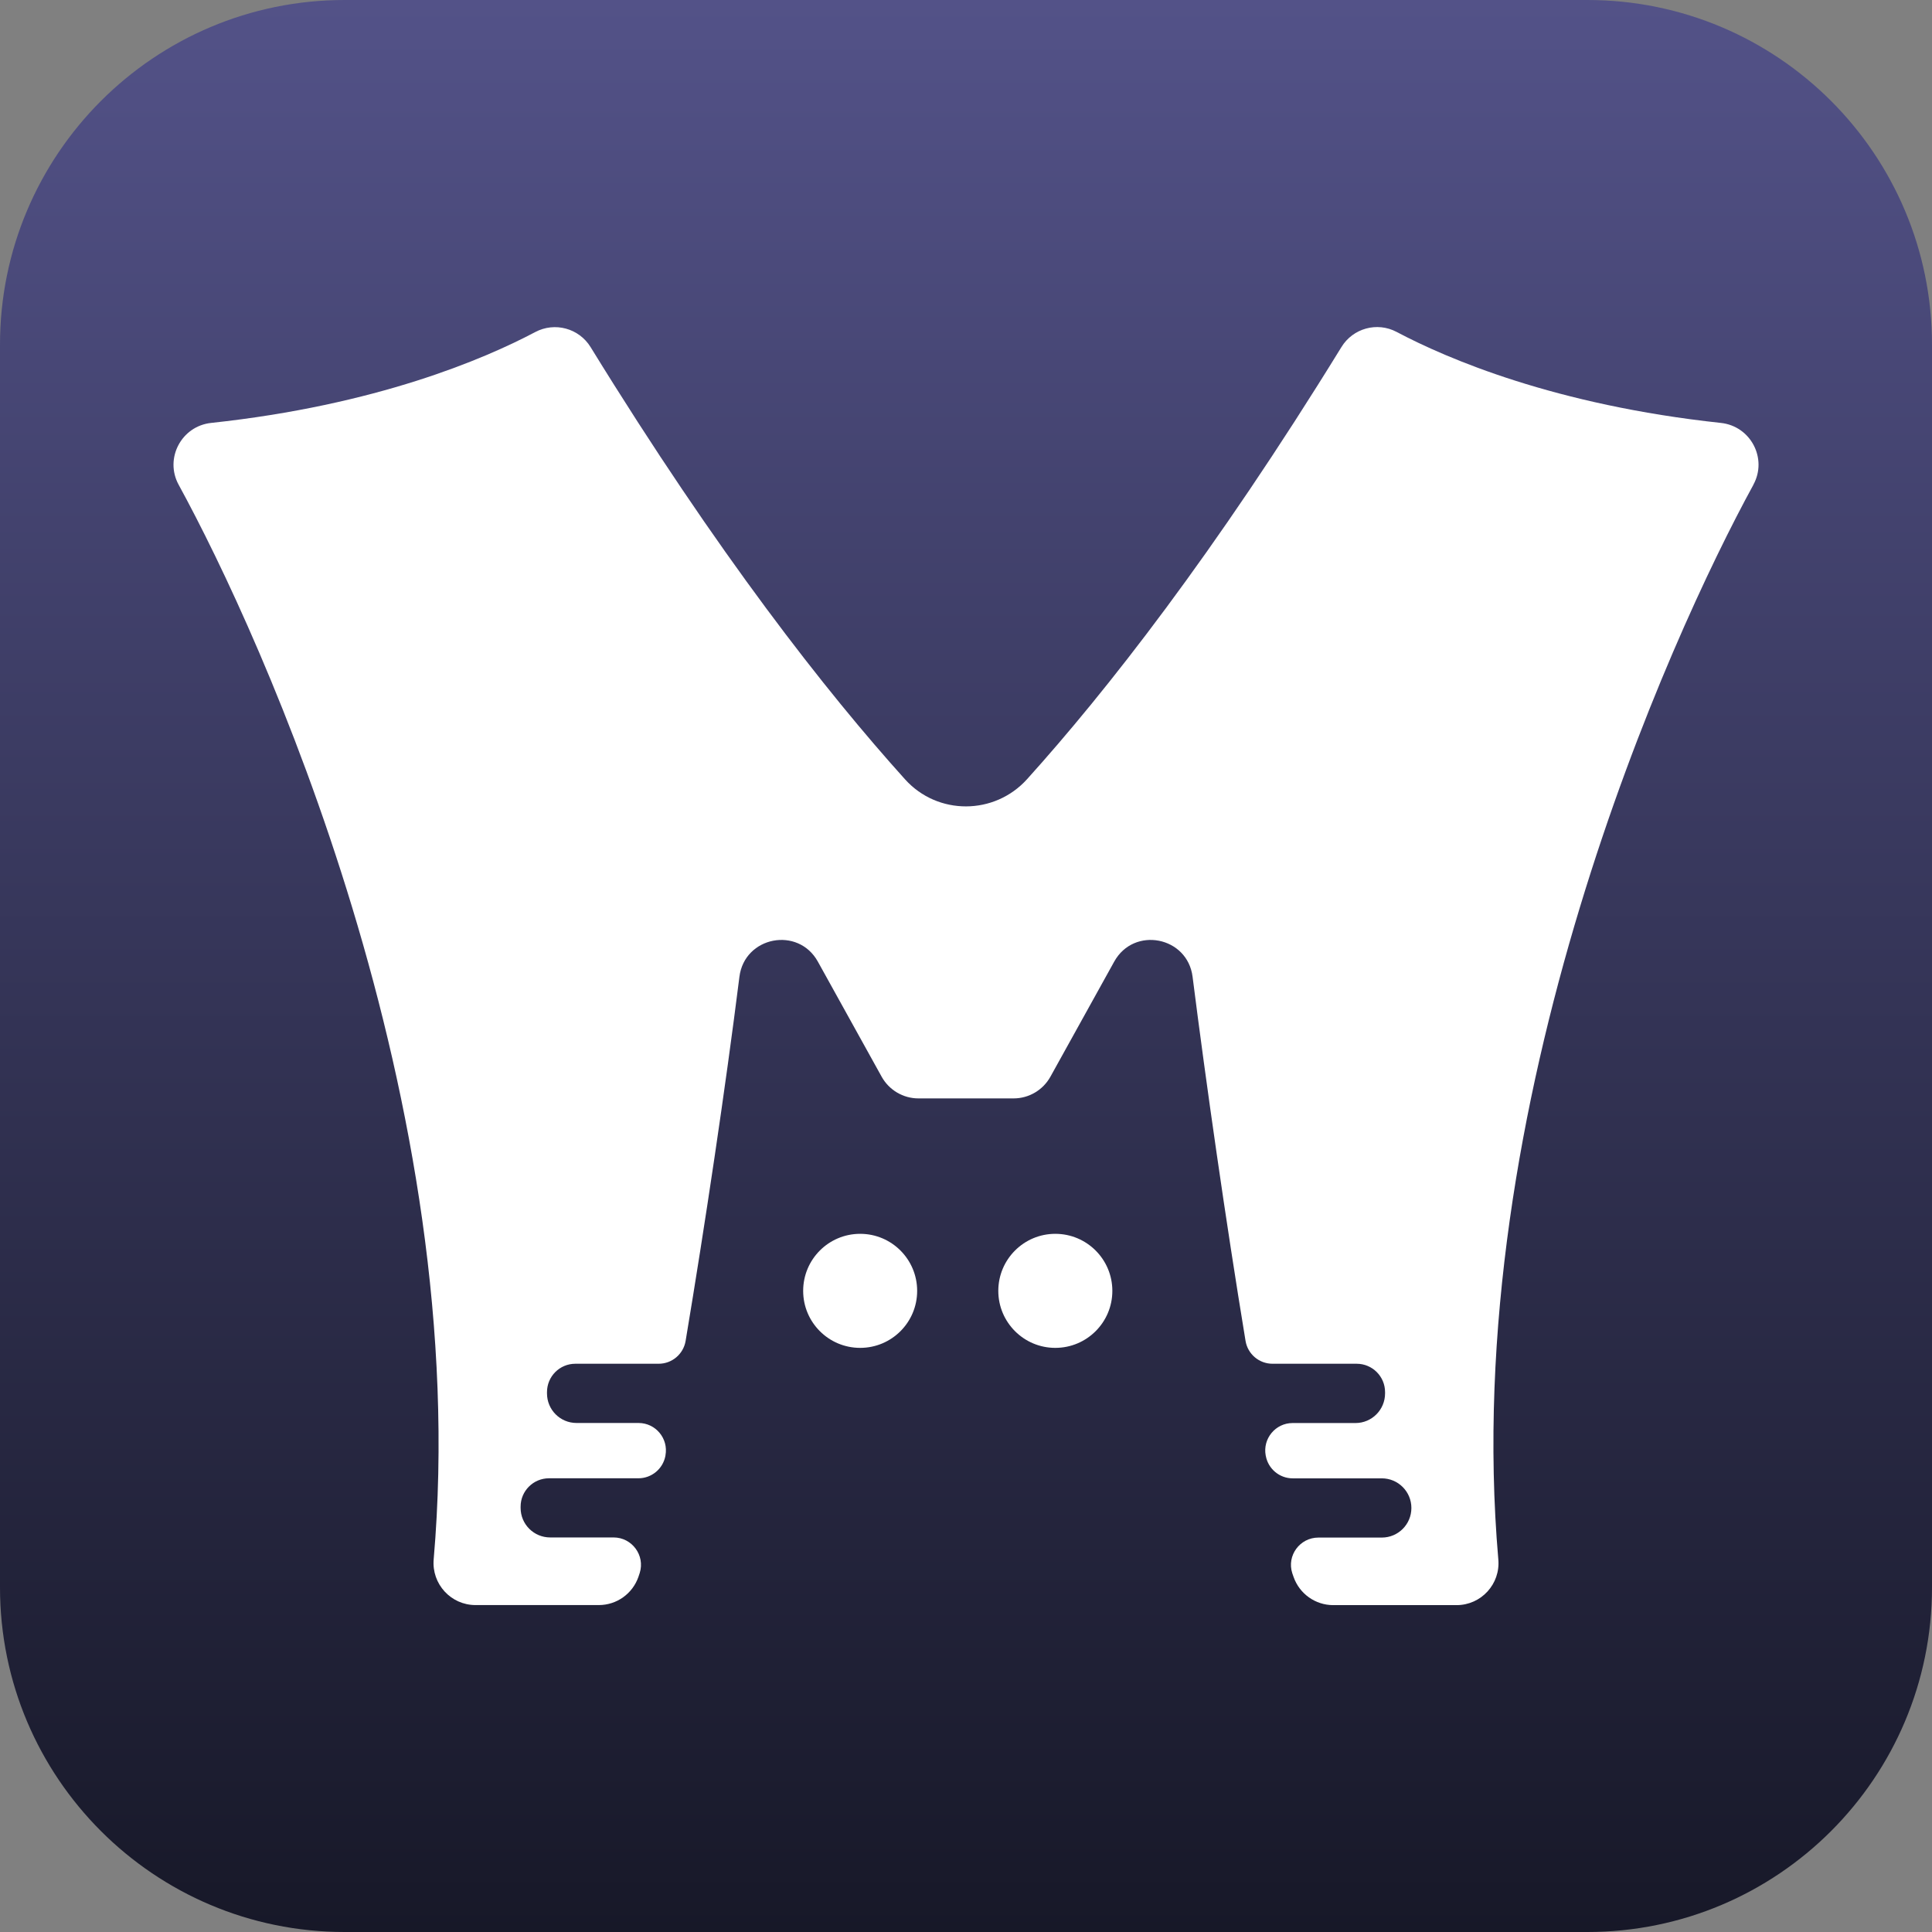
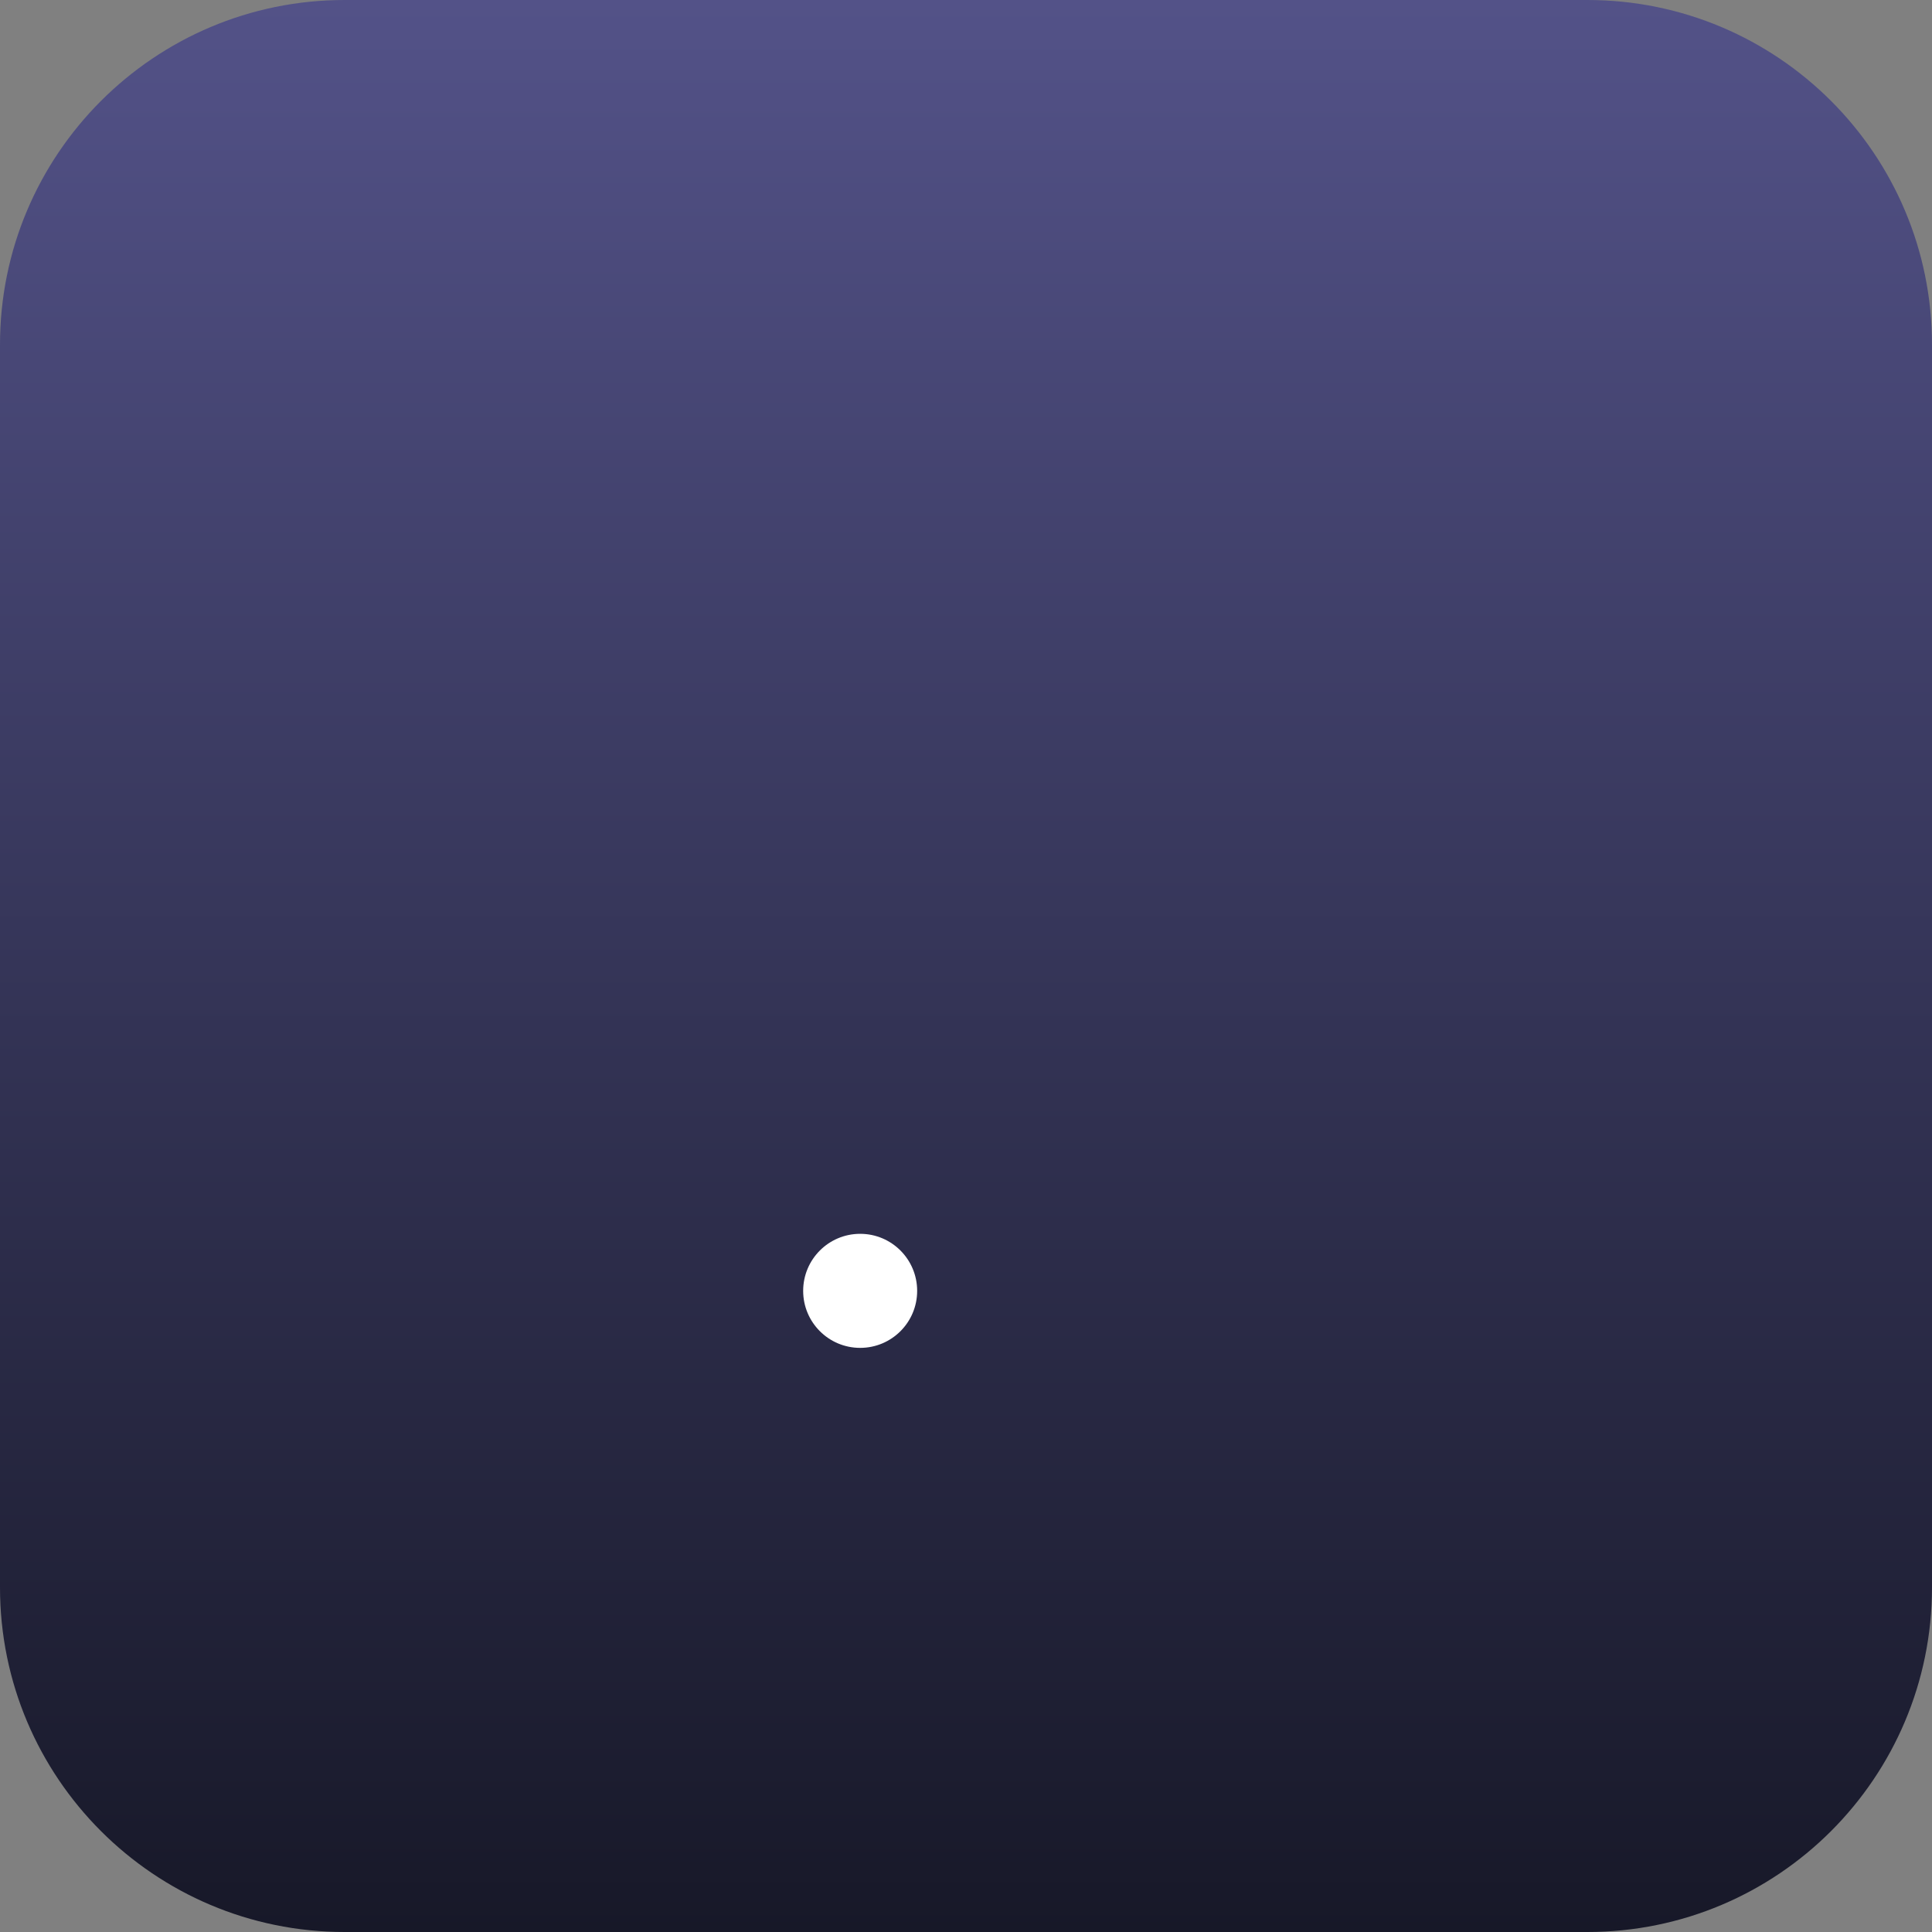
<svg xmlns="http://www.w3.org/2000/svg" width="32" height="32" viewBox="0 0 32 32" fill="none">
  <rect x="0" y="0" width="32" height="32" fill="#808080" stroke="none" />
  <path d="M26.292 0H5.708C2.556 0 0 2.556 0 5.708V26.292C0 29.445 2.556 32 5.708 32H26.292C29.445 32 32 29.445 32 26.292V5.708C32 2.556 29.445 0 26.292 0Z" fill="url(#paint0_linear_153_253)" />
-   <path d="M29.041 8.031C27.661 10.552 24.16 18.26 24.817 25.83C24.853 26.236 24.533 26.586 24.125 26.586H22.083C21.787 26.586 21.524 26.399 21.426 26.12C21.418 26.1 21.412 26.079 21.404 26.057C21.31 25.765 21.53 25.467 21.837 25.467H22.887C23.158 25.467 23.377 25.248 23.377 24.977C23.377 24.705 23.157 24.486 22.887 24.486H21.411C21.193 24.486 21.006 24.33 20.966 24.116L20.964 24.107C20.912 23.829 21.126 23.57 21.409 23.57H22.451C22.722 23.57 22.941 23.35 22.941 23.079V23.058C22.941 22.798 22.73 22.588 22.471 22.588H21.077C20.855 22.588 20.666 22.428 20.63 22.209C20.304 20.235 19.975 17.933 19.753 16.179C19.669 15.511 18.782 15.338 18.455 15.927L17.398 17.834C17.275 18.055 17.042 18.193 16.789 18.193H15.212C14.959 18.193 14.726 18.055 14.603 17.834L13.546 15.927C13.219 15.338 12.331 15.511 12.247 16.179C12.016 18.021 11.677 20.29 11.356 22.21C11.319 22.428 11.131 22.588 10.909 22.588H9.529C9.27 22.588 9.06 22.798 9.06 23.058V23.079C9.06 23.35 9.278 23.569 9.549 23.569H10.576C10.86 23.569 11.074 23.827 11.022 24.106L11.021 24.115C10.98 24.329 10.793 24.485 10.574 24.485H9.093C8.834 24.485 8.623 24.695 8.623 24.954V24.976C8.623 25.246 8.842 25.465 9.113 25.465H10.163C10.468 25.465 10.687 25.762 10.596 26.053C10.588 26.076 10.581 26.098 10.574 26.119C10.476 26.398 10.214 26.585 9.918 26.585H7.876C7.468 26.585 7.148 26.235 7.183 25.828C7.84 18.259 4.339 10.55 2.959 8.029C2.722 7.595 3.004 7.058 3.496 7.005C6.237 6.711 8.024 5.945 8.865 5.5C9.189 5.328 9.59 5.437 9.782 5.749C11.896 9.185 13.687 11.462 14.991 12.909C15.531 13.508 16.472 13.504 17.012 12.905C18.316 11.458 20.106 9.182 22.218 5.749C22.409 5.437 22.809 5.326 23.133 5.498C23.972 5.942 25.76 6.71 28.504 7.005C28.997 7.058 29.279 7.595 29.041 8.029V8.031Z" fill="white" />
  <path d="M14.247 22.325C14.769 22.325 15.191 21.902 15.191 21.381C15.191 20.859 14.769 20.436 14.247 20.436C13.725 20.436 13.303 20.859 13.303 21.381C13.303 21.902 13.725 22.325 14.247 22.325Z" fill="white" />
-   <path d="M17.479 22.325C18.001 22.325 18.424 21.902 18.424 21.381C18.424 20.859 18.001 20.436 17.479 20.436C16.958 20.436 16.535 20.859 16.535 21.381C16.535 21.902 16.958 22.325 17.479 22.325Z" fill="white" />
  <defs>
    <linearGradient id="paint0_linear_153_253" x1="16" y1="32" x2="16" y2="0" gradientUnits="userSpaceOnUse">
      <stop stop-color="#171828" />
      <stop offset="1" stop-color="#535288" />
    </linearGradient>
  </defs>
</svg>